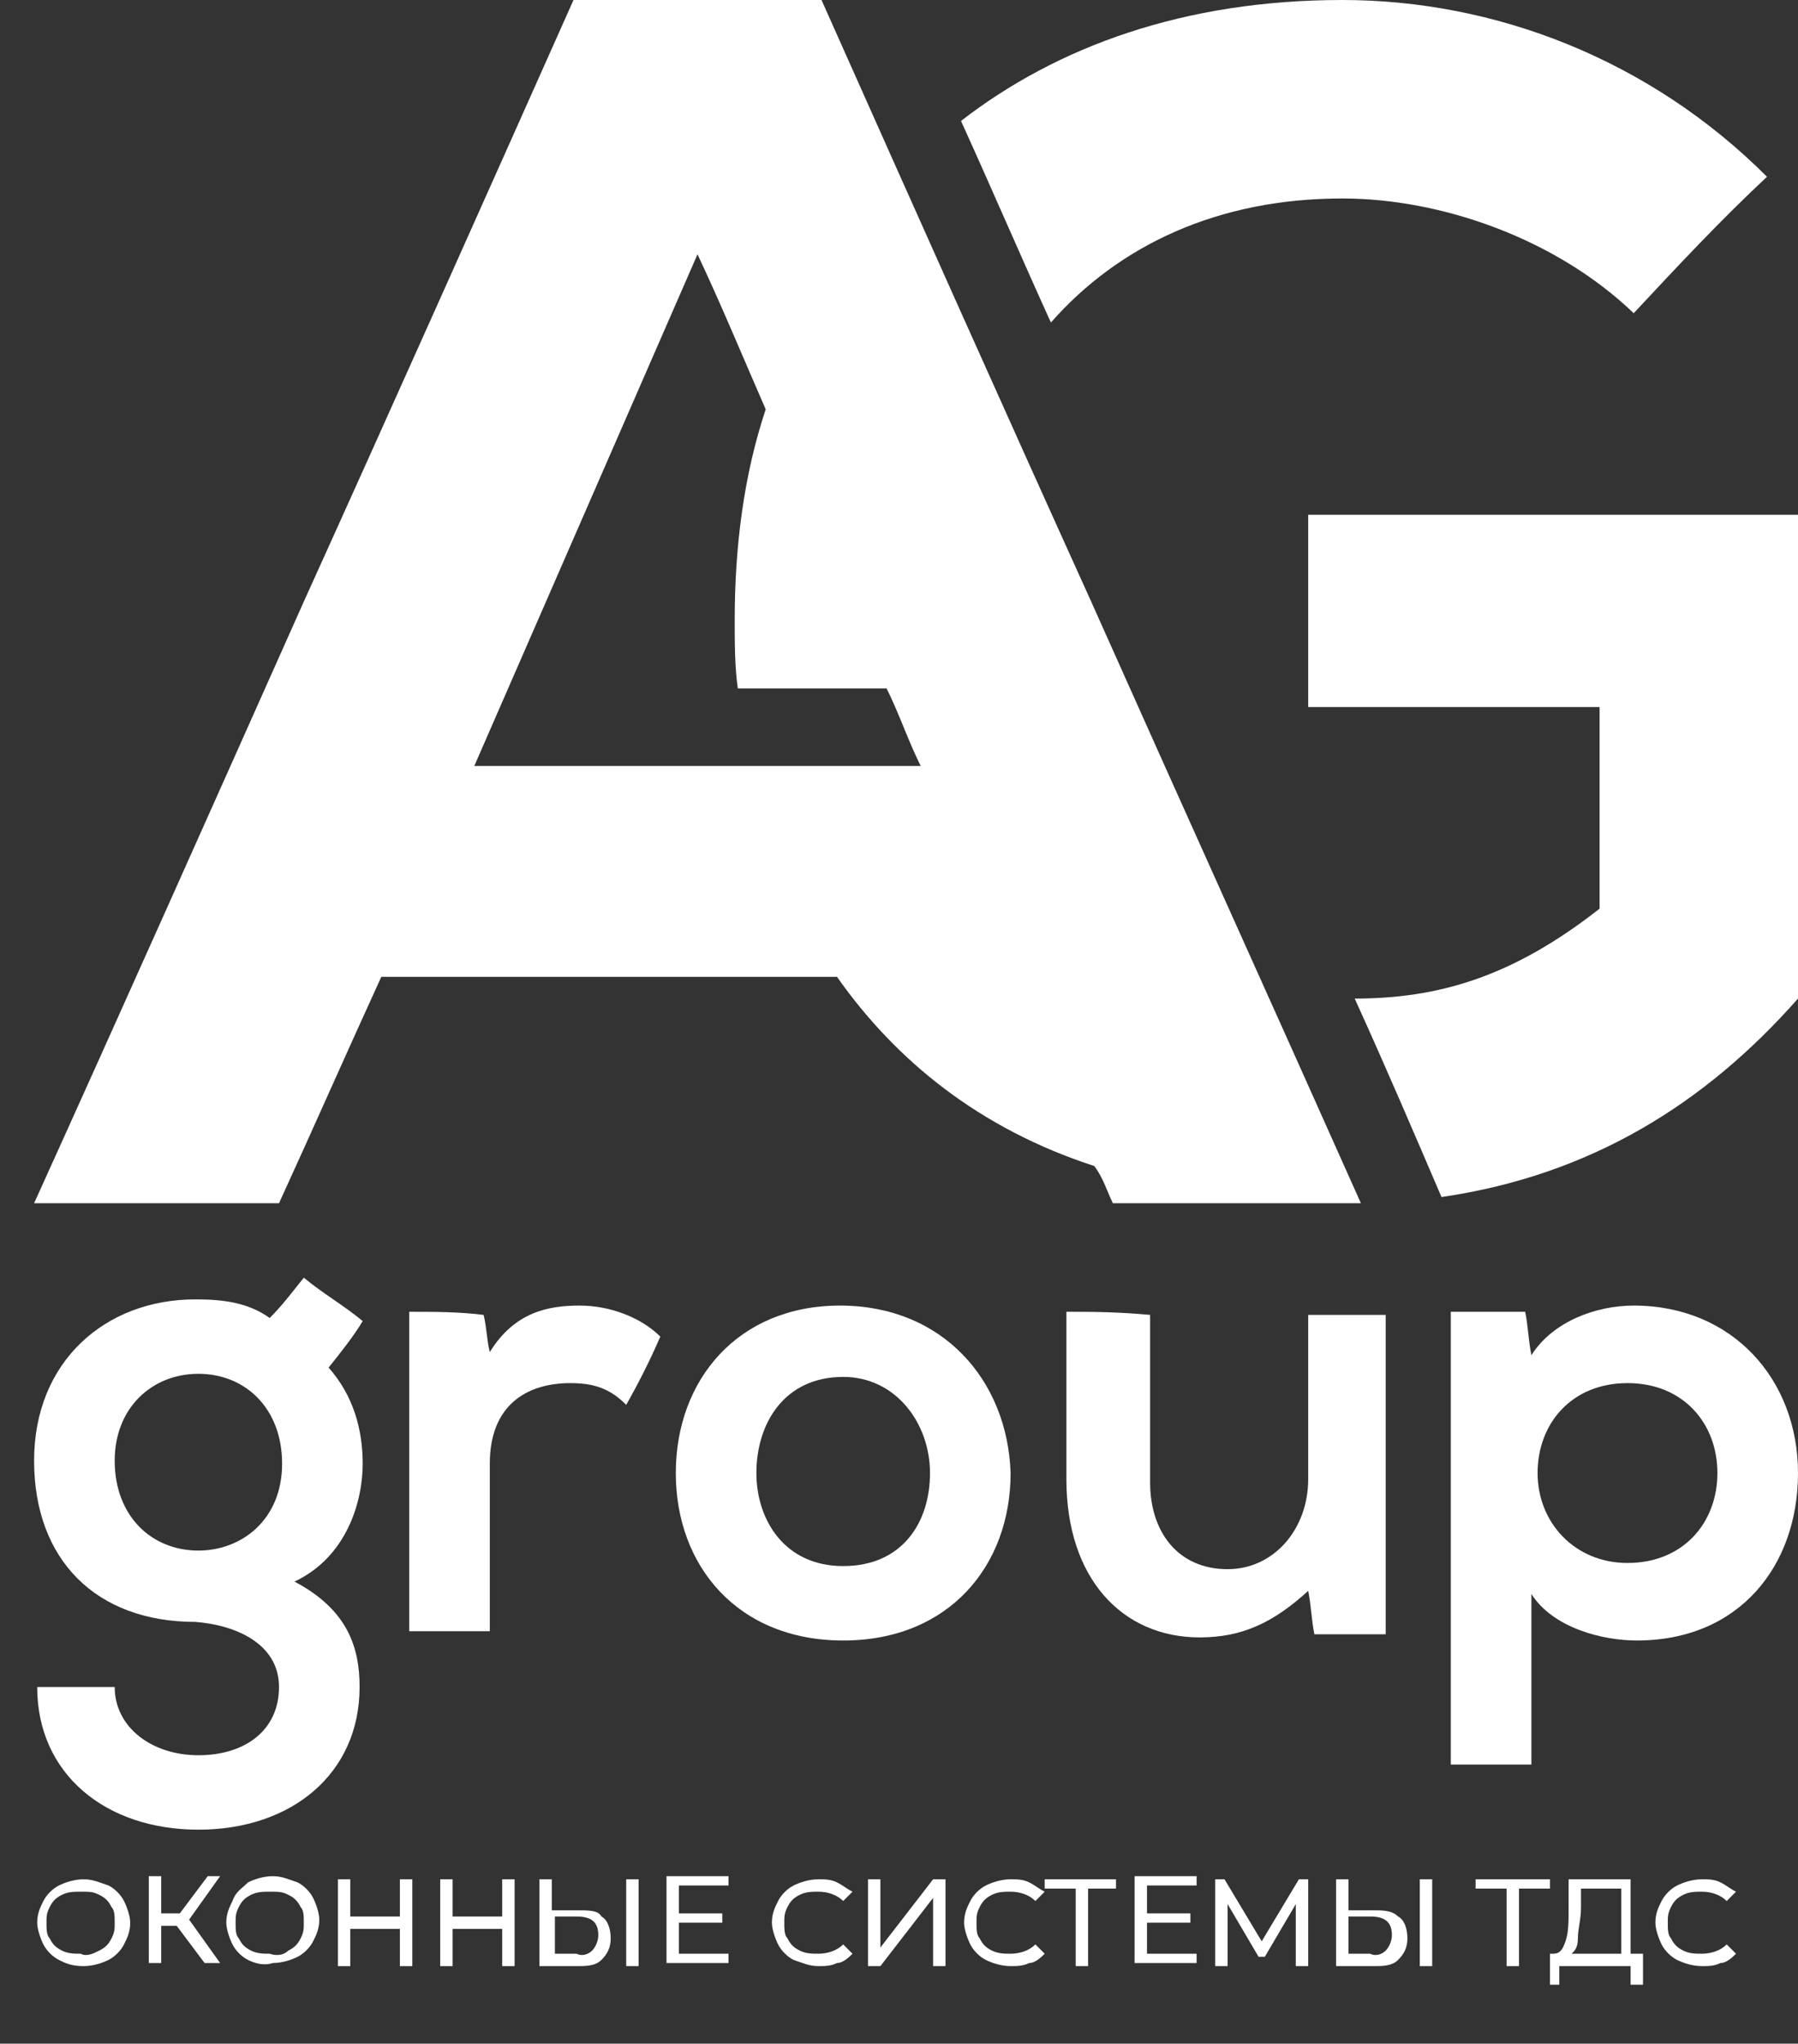
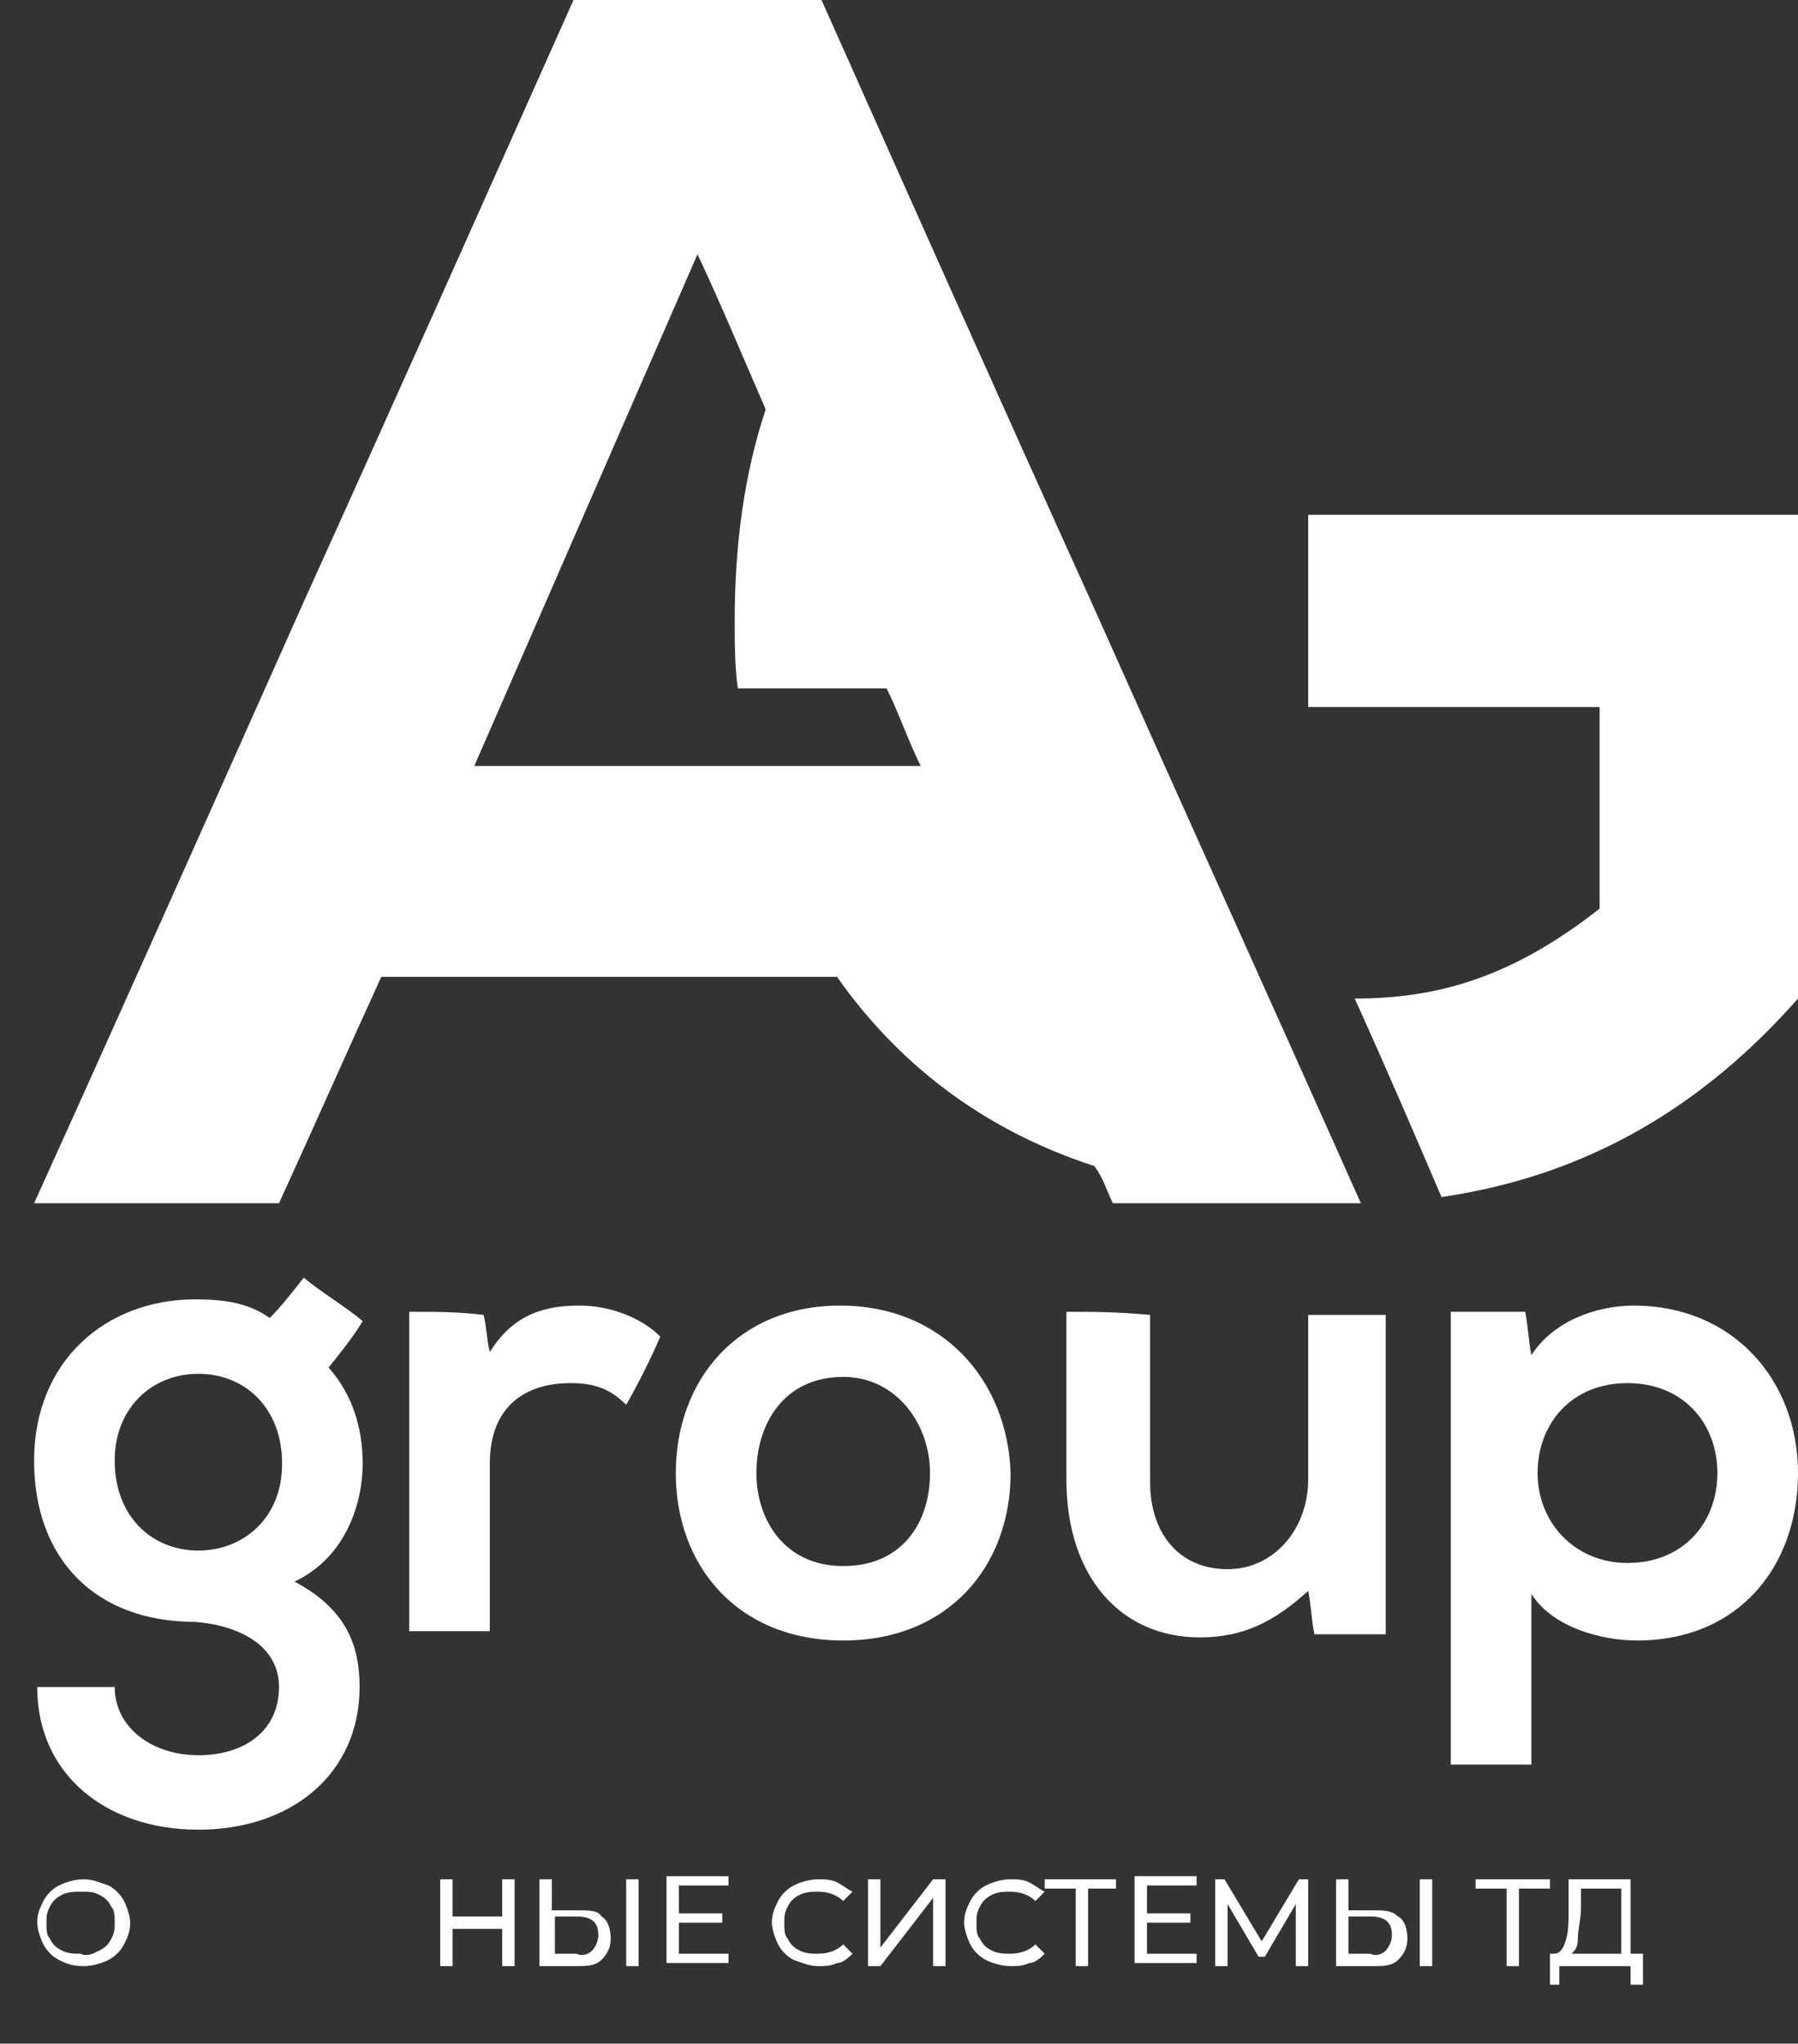
<svg xmlns="http://www.w3.org/2000/svg" id="Слой_1" x="0px" y="0px" viewBox="0 0 58 65.9" style="enable-background:new 0 0 58 65.9;" xml:space="preserve">
  <rect x="0" y="0" width="58" height="65.9" fill="#333333" stroke="none" />
  <style type="text/css"> .st0{fill-rule:evenodd;clip-rule:evenodd;fill:#FFFFFF;} .st1{fill:#FFFFFF;} </style>
  <g>
    <path class="st0" d="M49.4,56.9c0-1.8,0-3.7,0-5.5c0.7,1.1,2.3,1.5,3.4,1.5c3.3,0,5.2-2.4,5.2-5.4c0-3-2.1-5.4-5.3-5.4 c-1.2,0-2.6,0.5-3.3,1.6c-0.1-0.5-0.1-0.9-0.2-1.4c-0.8,0-1.6,0-2.4,0c0,4.9,0,9.7,0,14.6C47.7,56.9,48.5,56.9,49.4,56.9L49.4,56.9 z M52.5,50.4c-1.7,0-2.9-1.3-2.9-2.9s1.1-2.9,2.9-2.9c1.8,0,2.9,1.3,2.9,2.9S54.3,50.4,52.5,50.4L52.5,50.4z" />
    <path class="st0" d="M34.4,42.3c0,1.8,0,3.6,0,5.4c0,3.2,1.8,5.1,4.3,5.1c1.4,0,2.4-0.5,3.5-1.5c0.1,0.5,0.1,0.9,0.2,1.4 c0.8,0,1.5,0,2.3,0c0-3.4,0-6.9,0-10.3c-0.8,0-1.7,0-2.5,0c0,1.8,0,3.5,0,5.3c0,1.6-1.1,2.9-2.6,2.9c-1.6,0-2.5-1.2-2.5-2.8 c0-1.8,0-3.6,0-5.4C36,42.3,35.2,42.3,34.4,42.3L34.4,42.3z" />
    <path class="st0" d="M27.1,42.1c-3.3,0-5.3,2.4-5.3,5.4c0,3,2,5.4,5.4,5.4s5.4-2.4,5.4-5.4C32.5,44.5,30.4,42.1,27.1,42.1 L27.1,42.1z M27.2,44.4c1.7,0,2.8,1.5,2.8,3.1c0,1.6-0.9,3-2.8,3s-2.8-1.5-2.8-3C24.4,45.9,25.3,44.4,27.2,44.4L27.2,44.4z" />
    <path class="st0" d="M13.2,42.3c0,3.4,0,6.9,0,10.3c0.8,0,1.7,0,2.6,0c0-1.8,0-3.6,0-5.4c0-1.9,1.2-2.6,2.6-2.6 c0.8,0,1.3,0.2,1.8,0.7c0.4-0.7,0.8-1.5,1.1-2.2c-0.6-0.6-1.6-1-2.6-1c-1,0-2.1,0.2-2.9,1.5c-0.1-0.4-0.1-0.8-0.2-1.2 C14.8,42.3,14,42.3,13.2,42.3L13.2,42.3z" />
    <path class="st0" d="M8.7,42.5c-0.7-0.5-1.5-0.6-2.4-0.6c-2.9,0-5.2,2-5.2,5.2c0,3.2,2,5.2,5.2,5.2C7.6,52.4,9,53,9,54.4 c0,1.4-1.1,2.2-2.6,2.2s-2.7-0.9-2.7-2.2c-0.8,0-1.7,0-2.5,0c0,2.8,2.2,4.6,5.2,4.6c3,0,5.2-1.8,5.2-4.6c0-1.3-0.4-2.5-2.1-3.4 c1.7-0.8,2.2-2.6,2.2-3.8c0-1.1-0.3-2.2-1.1-3.1c0.4-0.5,0.8-1,1.1-1.5c-0.6-0.5-1.3-0.9-1.9-1.4C9.4,41.7,9.1,42.1,8.7,42.5 L8.7,42.5z M6.4,44.3c1.5,0,2.7,1.1,2.7,2.9S7.8,50,6.4,50c-1.5,0-2.7-1.1-2.7-2.9C3.7,45.4,4.9,44.3,6.4,44.3L6.4,44.3z" />
    <path class="st0" d="M46.5,38.6c4.8-0.7,8.5-3,11.5-6.4c0-5.2,0-10.4,0-15.6c-5.3,0-10.6,0-15.8,0c0,2.1,0,4.2,0,6.2 c3.1,0,6.3,0,9.4,0c0,2.2,0,4.4,0,6.5c-2.8,2.2-5.2,2.9-7.9,2.9C44.7,34.4,45.6,36.5,46.5,38.6L46.5,38.6z" />
    <path class="st0" d="M35.9,38.8c2.7,0,5.3,0,8,0c-2.9-6.5-5.8-12.9-8.7-19.4C32.3,13,29.4,6.5,26.5,0c-2.7,0-5.3,0-8,0 c-2.9,6.5-5.8,13-8.7,19.4C6.9,25.9,4,32.4,1.1,38.8c2.6,0,5.3,0,7.9,0c1.1-2.4,2.2-4.9,3.3-7.3c4.9,0,9.8,0,14.7,0 c1.9,2.7,4.6,4.9,8.3,6.1C35.6,38,35.7,38.4,35.9,38.8L35.9,38.8z M24.7,13.2c-0.7,2.1-1,4.4-1,6.8c0,0.7,0,1.5,0.1,2.2 c1.6,0,3.2,0,4.8,0c0.4,0.8,0.7,1.7,1.1,2.5c-4.8,0-9.6,0-14.4,0c2.4-5.5,4.8-11,7.2-16.5C23.3,9.9,24,11.6,24.7,13.2L24.7,13.2z" />
-     <path class="st0" d="M57,5.7C53.2,1.9,48.2,0,43.3,0C38.2,0,34.1,1.5,31,3.9c1,2.2,1.9,4.3,2.9,6.5c2.2-2.5,5.4-4,9.4-4 c3.2,0,6.9,1.3,9.4,3.7C54.1,8.6,55.5,7.1,57,5.7L57,5.7z" />
  </g>
  <g>
    <path class="st1" d="M1.9,63.2c-0.2-0.1-0.4-0.3-0.5-0.5c-0.1-0.2-0.2-0.5-0.2-0.7c0-0.3,0.1-0.5,0.2-0.7c0.1-0.2,0.3-0.4,0.5-0.5 s0.5-0.2,0.8-0.2c0.3,0,0.5,0.1,0.8,0.2c0.2,0.1,0.4,0.3,0.5,0.5c0.1,0.2,0.2,0.5,0.2,0.7c0,0.3-0.1,0.5-0.2,0.7 c-0.1,0.2-0.3,0.4-0.5,0.5c-0.2,0.1-0.5,0.2-0.8,0.2C2.3,63.4,2.1,63.3,1.9,63.2z M3.2,62.9c0.2-0.1,0.3-0.2,0.4-0.4 c0.1-0.2,0.1-0.3,0.1-0.5c0-0.2,0-0.4-0.1-0.5c-0.1-0.2-0.2-0.3-0.4-0.4c-0.2-0.1-0.3-0.1-0.6-0.1c-0.2,0-0.4,0-0.6,0.1 c-0.2,0.1-0.3,0.2-0.4,0.4c-0.1,0.2-0.1,0.3-0.1,0.5c0,0.2,0,0.4,0.1,0.5c0.1,0.2,0.2,0.3,0.4,0.4c0.2,0.1,0.4,0.1,0.6,0.1 C2.8,63.1,3,63,3.2,62.9z" />
-     <path class="st1" d="M5.7,62.1H5.2v1.2H4.8v-2.8h0.4v1.2h0.6l0.9-1.2h0.4l-1,1.4l1,1.4H6.6L5.7,62.1z" />
-     <path class="st1" d="M8,63.2c-0.2-0.1-0.4-0.3-0.5-0.5c-0.1-0.2-0.2-0.5-0.2-0.7c0-0.3,0.1-0.5,0.2-0.7C7.6,61,7.8,60.9,8,60.7 c0.2-0.1,0.5-0.2,0.8-0.2c0.3,0,0.5,0.1,0.8,0.2c0.2,0.1,0.4,0.3,0.5,0.5c0.1,0.2,0.2,0.5,0.2,0.7c0,0.3-0.1,0.5-0.2,0.7 c-0.1,0.2-0.3,0.4-0.5,0.5c-0.2,0.1-0.5,0.2-0.8,0.2C8.5,63.4,8.2,63.3,8,63.2z M9.3,62.9c0.2-0.1,0.3-0.2,0.4-0.4 c0.1-0.2,0.1-0.3,0.1-0.5c0-0.2,0-0.4-0.1-0.5c-0.1-0.2-0.2-0.3-0.4-0.4c-0.2-0.1-0.3-0.1-0.6-0.1c-0.2,0-0.4,0-0.6,0.1 c-0.2,0.1-0.3,0.2-0.4,0.4c-0.1,0.2-0.1,0.3-0.1,0.5c0,0.2,0,0.4,0.1,0.5c0.1,0.2,0.2,0.3,0.4,0.4c0.2,0.1,0.4,0.1,0.6,0.1 C9,63.1,9.2,63,9.3,62.9z" />
-     <path class="st1" d="M13.3,60.6v2.8h-0.4v-1.2h-1.6v1.2h-0.4v-2.8h0.4v1.2h1.6v-1.2H13.3z" />
    <path class="st1" d="M16.6,60.6v2.8h-0.4v-1.2h-1.6v1.2h-0.4v-2.8h0.4v1.2h1.6v-1.2H16.6z" />
    <path class="st1" d="M19.4,61.8c0.2,0.1,0.3,0.4,0.3,0.7c0,0.3-0.1,0.5-0.3,0.7s-0.5,0.2-0.8,0.2h-1.2v-2.8h0.4v1h0.8 C19,61.6,19.3,61.6,19.4,61.8z M19.1,62.9c0.1-0.1,0.2-0.3,0.2-0.5c0-0.4-0.2-0.6-0.7-0.6h-0.7v1.2h0.7C18.8,63.1,19,63,19.1,62.9z M20.2,60.6h0.4v2.8h-0.4V60.6z" />
    <path class="st1" d="M23.5,63v0.3h-2v-2.8h2v0.3h-1.6v0.9h1.4v0.3h-1.4V63H23.5z" />
    <path class="st1" d="M25.6,63.2c-0.2-0.1-0.4-0.3-0.5-0.5c-0.1-0.2-0.2-0.5-0.2-0.7c0-0.3,0.1-0.5,0.2-0.7c0.1-0.2,0.3-0.4,0.5-0.5 s0.5-0.2,0.8-0.2c0.2,0,0.4,0,0.6,0.1c0.2,0.1,0.3,0.2,0.5,0.3l-0.3,0.3c-0.2-0.2-0.5-0.3-0.8-0.3c-0.2,0-0.4,0-0.6,0.1 c-0.2,0.1-0.3,0.2-0.4,0.4c-0.1,0.2-0.1,0.3-0.1,0.5c0,0.2,0,0.4,0.1,0.5c0.1,0.2,0.2,0.3,0.4,0.4c0.2,0.1,0.4,0.1,0.6,0.1 c0.3,0,0.6-0.1,0.8-0.3l0.3,0.3c-0.1,0.1-0.3,0.3-0.5,0.3c-0.2,0.1-0.4,0.1-0.6,0.1C26.1,63.4,25.9,63.3,25.6,63.2z" />
    <path class="st1" d="M28,60.6h0.4v2.2l1.7-2.2h0.4v2.8h-0.4v-2.2l-1.7,2.2H28V60.6z" />
    <path class="st1" d="M31.8,63.2c-0.2-0.1-0.4-0.3-0.5-0.5c-0.1-0.2-0.2-0.5-0.2-0.7c0-0.3,0.1-0.5,0.2-0.7c0.1-0.2,0.3-0.4,0.5-0.5 c0.2-0.1,0.5-0.2,0.8-0.2c0.2,0,0.4,0,0.6,0.1c0.2,0.1,0.3,0.2,0.5,0.3l-0.3,0.3c-0.2-0.2-0.5-0.3-0.8-0.3c-0.2,0-0.4,0-0.6,0.1 c-0.2,0.1-0.3,0.2-0.4,0.4c-0.1,0.2-0.1,0.3-0.1,0.5c0,0.2,0,0.4,0.1,0.5c0.1,0.2,0.2,0.3,0.4,0.4c0.2,0.1,0.4,0.1,0.6,0.1 c0.3,0,0.6-0.1,0.8-0.3l0.3,0.3c-0.1,0.1-0.3,0.3-0.5,0.3c-0.2,0.1-0.4,0.1-0.6,0.1C32.3,63.4,32,63.3,31.8,63.2z" />
    <path class="st1" d="M36.1,60.9h-1v2.5h-0.4v-2.5h-1v-0.3h2.3V60.9z" />
    <path class="st1" d="M38.6,63v0.3h-2v-2.8h2v0.3H37v0.9h1.4v0.3H37V63H38.6z" />
    <path class="st1" d="M41.8,63.4l0-2l-1,1.7h-0.2l-1-1.7v2h-0.4v-2.8h0.3l1.2,2l1.2-2h0.3l0,2.8H41.8z" />
    <path class="st1" d="M45.1,61.8c0.2,0.1,0.3,0.4,0.3,0.7c0,0.3-0.1,0.5-0.3,0.7c-0.2,0.2-0.5,0.2-0.8,0.2h-1.2v-2.8h0.4v1h0.8 C44.6,61.6,44.9,61.6,45.1,61.8z M44.7,62.9c0.1-0.1,0.2-0.3,0.2-0.5c0-0.4-0.2-0.6-0.7-0.6h-0.7v1.2h0.7 C44.4,63.1,44.6,63,44.7,62.9z M45.8,60.6h0.4v2.8h-0.4V60.6z" />
    <path class="st1" d="M50,60.9h-1v2.5h-0.4v-2.5h-1v-0.3H50V60.9z" />
    <path class="st1" d="M53,63v1h-0.4v-0.6h-2.3l0,0.6H50l0-1h0.1c0.2,0,0.3-0.1,0.4-0.4c0.1-0.3,0.1-0.6,0.1-1.1l0-0.9h2V63H53z M50.9,62.5c0,0.3-0.1,0.4-0.2,0.5h1.6v-2.1H51l0,0.6C51,61.9,50.9,62.2,50.9,62.5z" />
-     <path class="st1" d="M54.1,63.2c-0.2-0.1-0.4-0.3-0.5-0.5c-0.1-0.2-0.2-0.5-0.2-0.7c0-0.3,0.1-0.5,0.2-0.7c0.1-0.2,0.3-0.4,0.5-0.5 c0.2-0.1,0.5-0.2,0.8-0.2c0.2,0,0.4,0,0.6,0.1c0.2,0.1,0.3,0.2,0.5,0.3l-0.3,0.3c-0.2-0.2-0.5-0.3-0.8-0.3c-0.2,0-0.4,0-0.6,0.1 c-0.2,0.1-0.3,0.2-0.4,0.4c-0.1,0.2-0.1,0.3-0.1,0.5c0,0.2,0,0.4,0.1,0.5c0.1,0.2,0.2,0.3,0.4,0.4c0.2,0.1,0.4,0.1,0.6,0.1 c0.3,0,0.6-0.1,0.8-0.3l0.3,0.3c-0.1,0.1-0.3,0.3-0.5,0.3c-0.2,0.1-0.4,0.1-0.6,0.1C54.6,63.4,54.3,63.3,54.1,63.2z" />
  </g>
</svg>